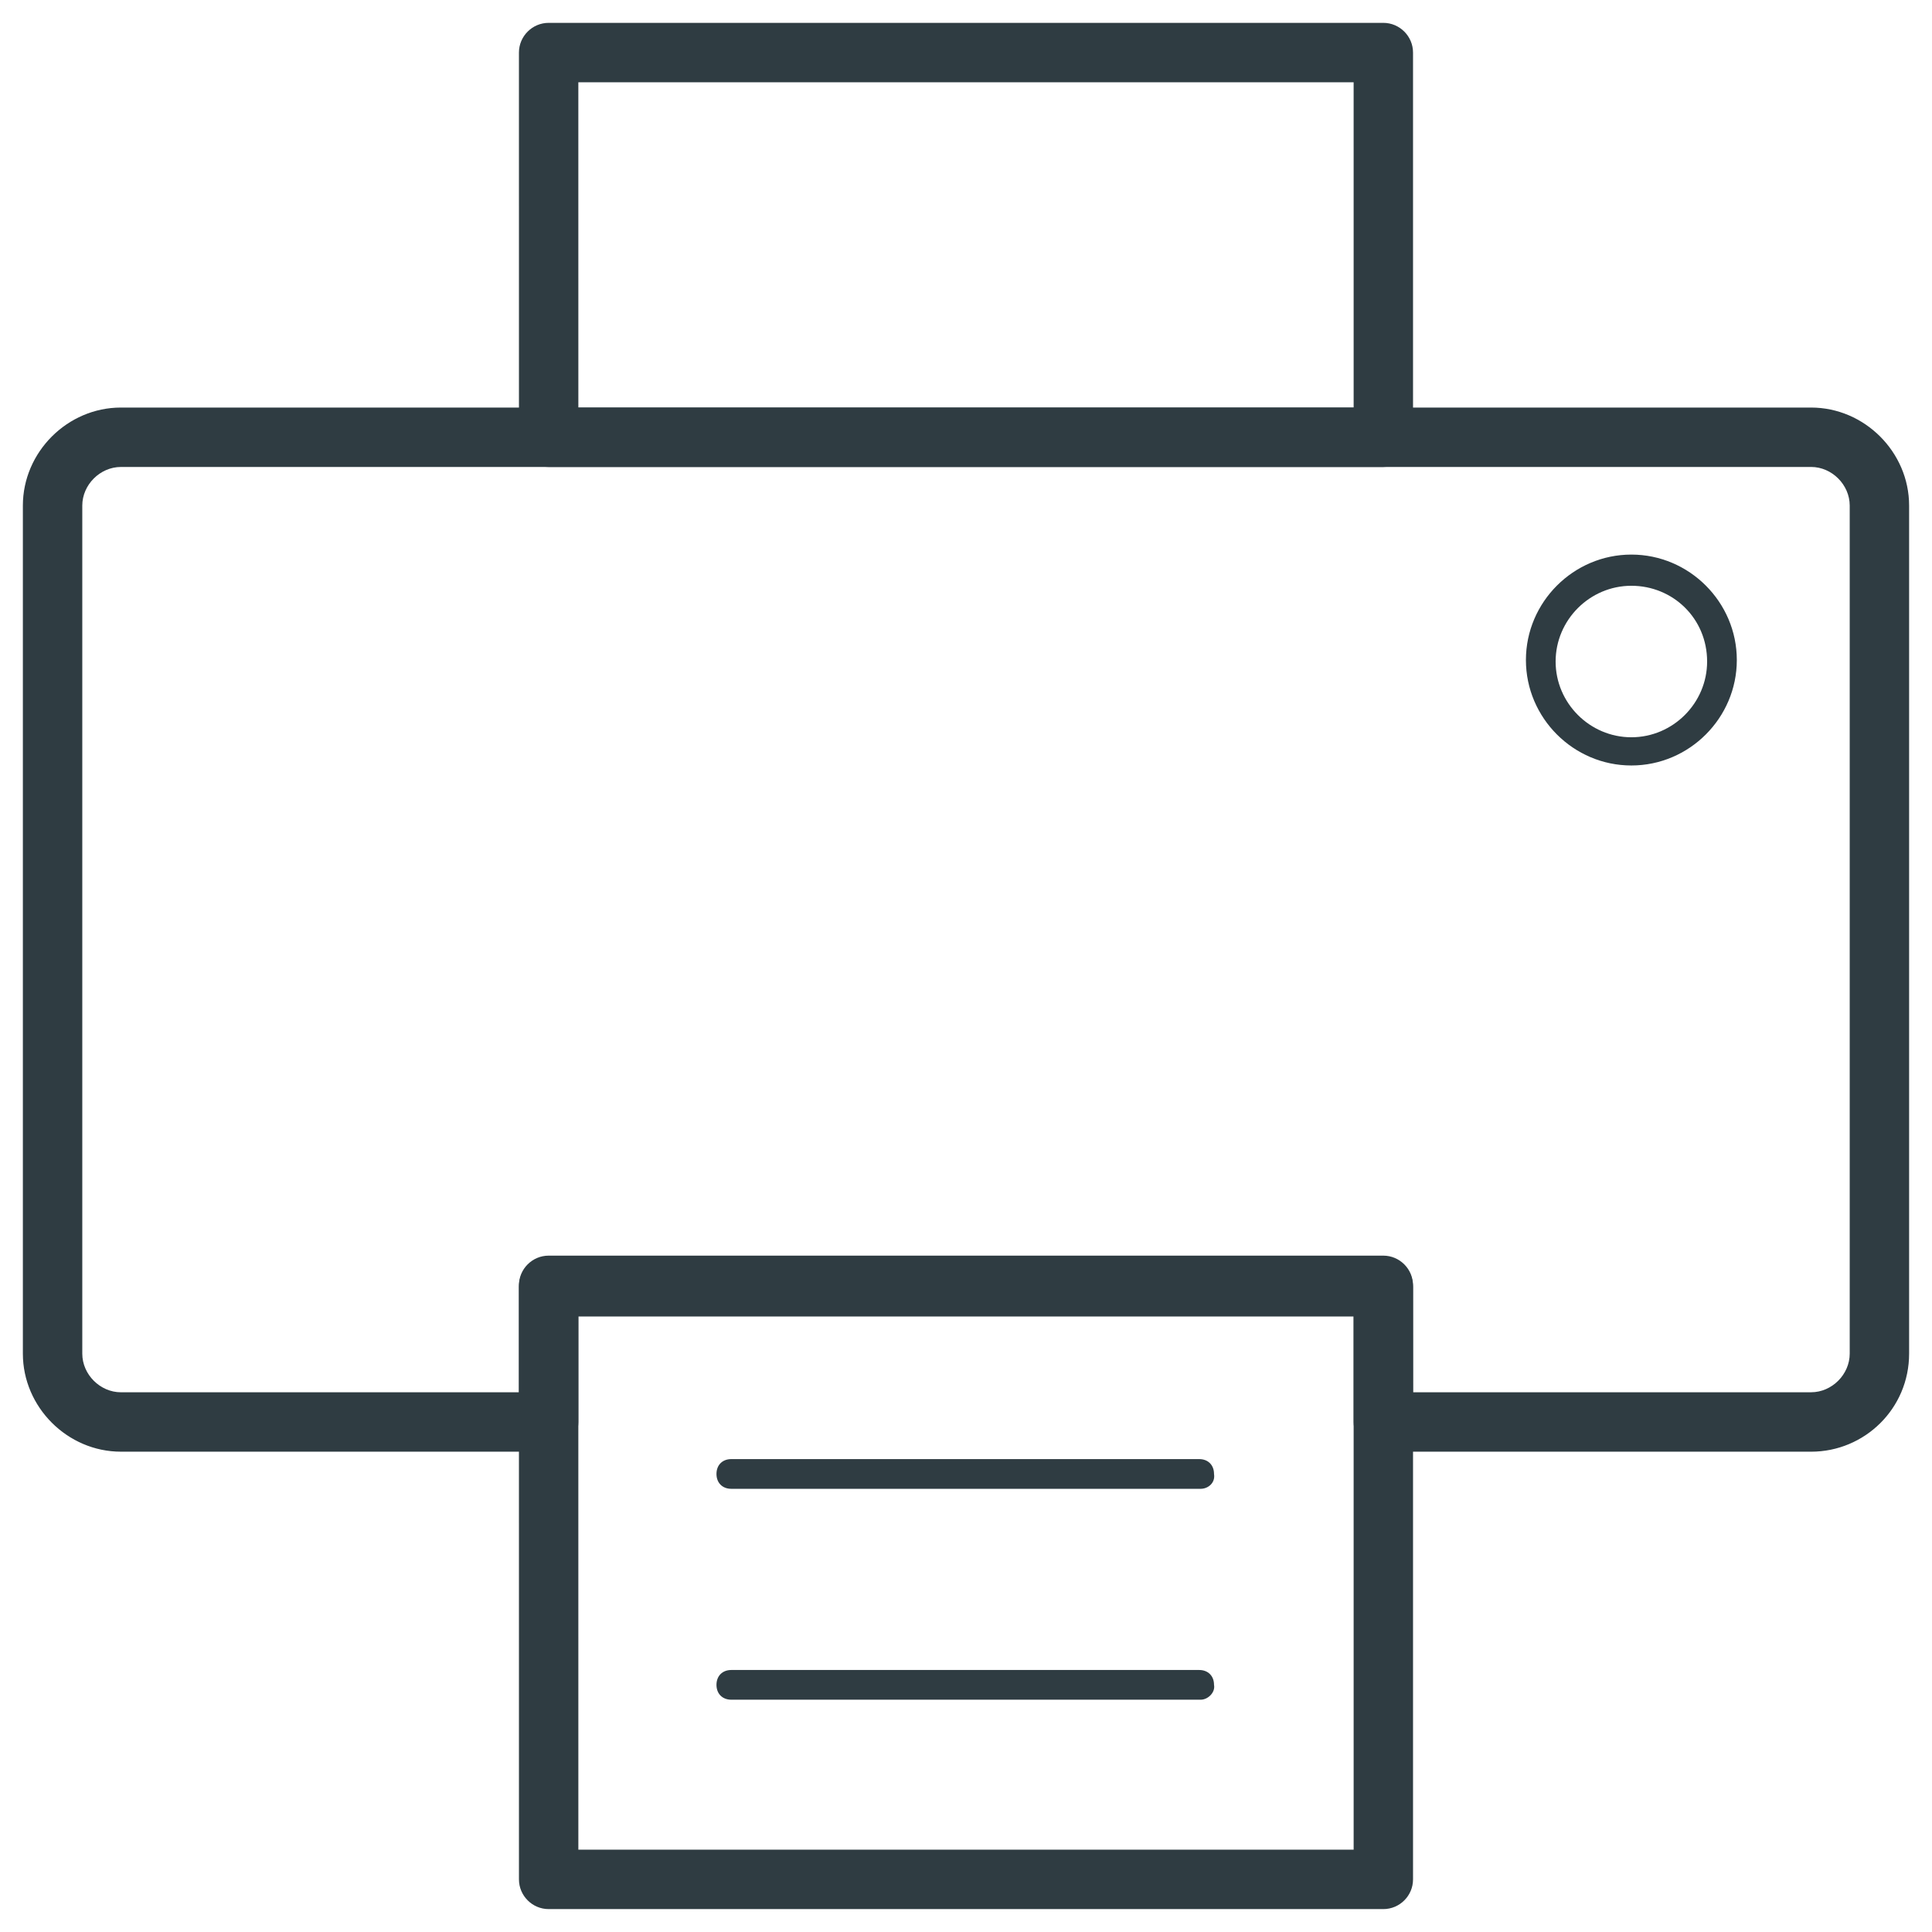
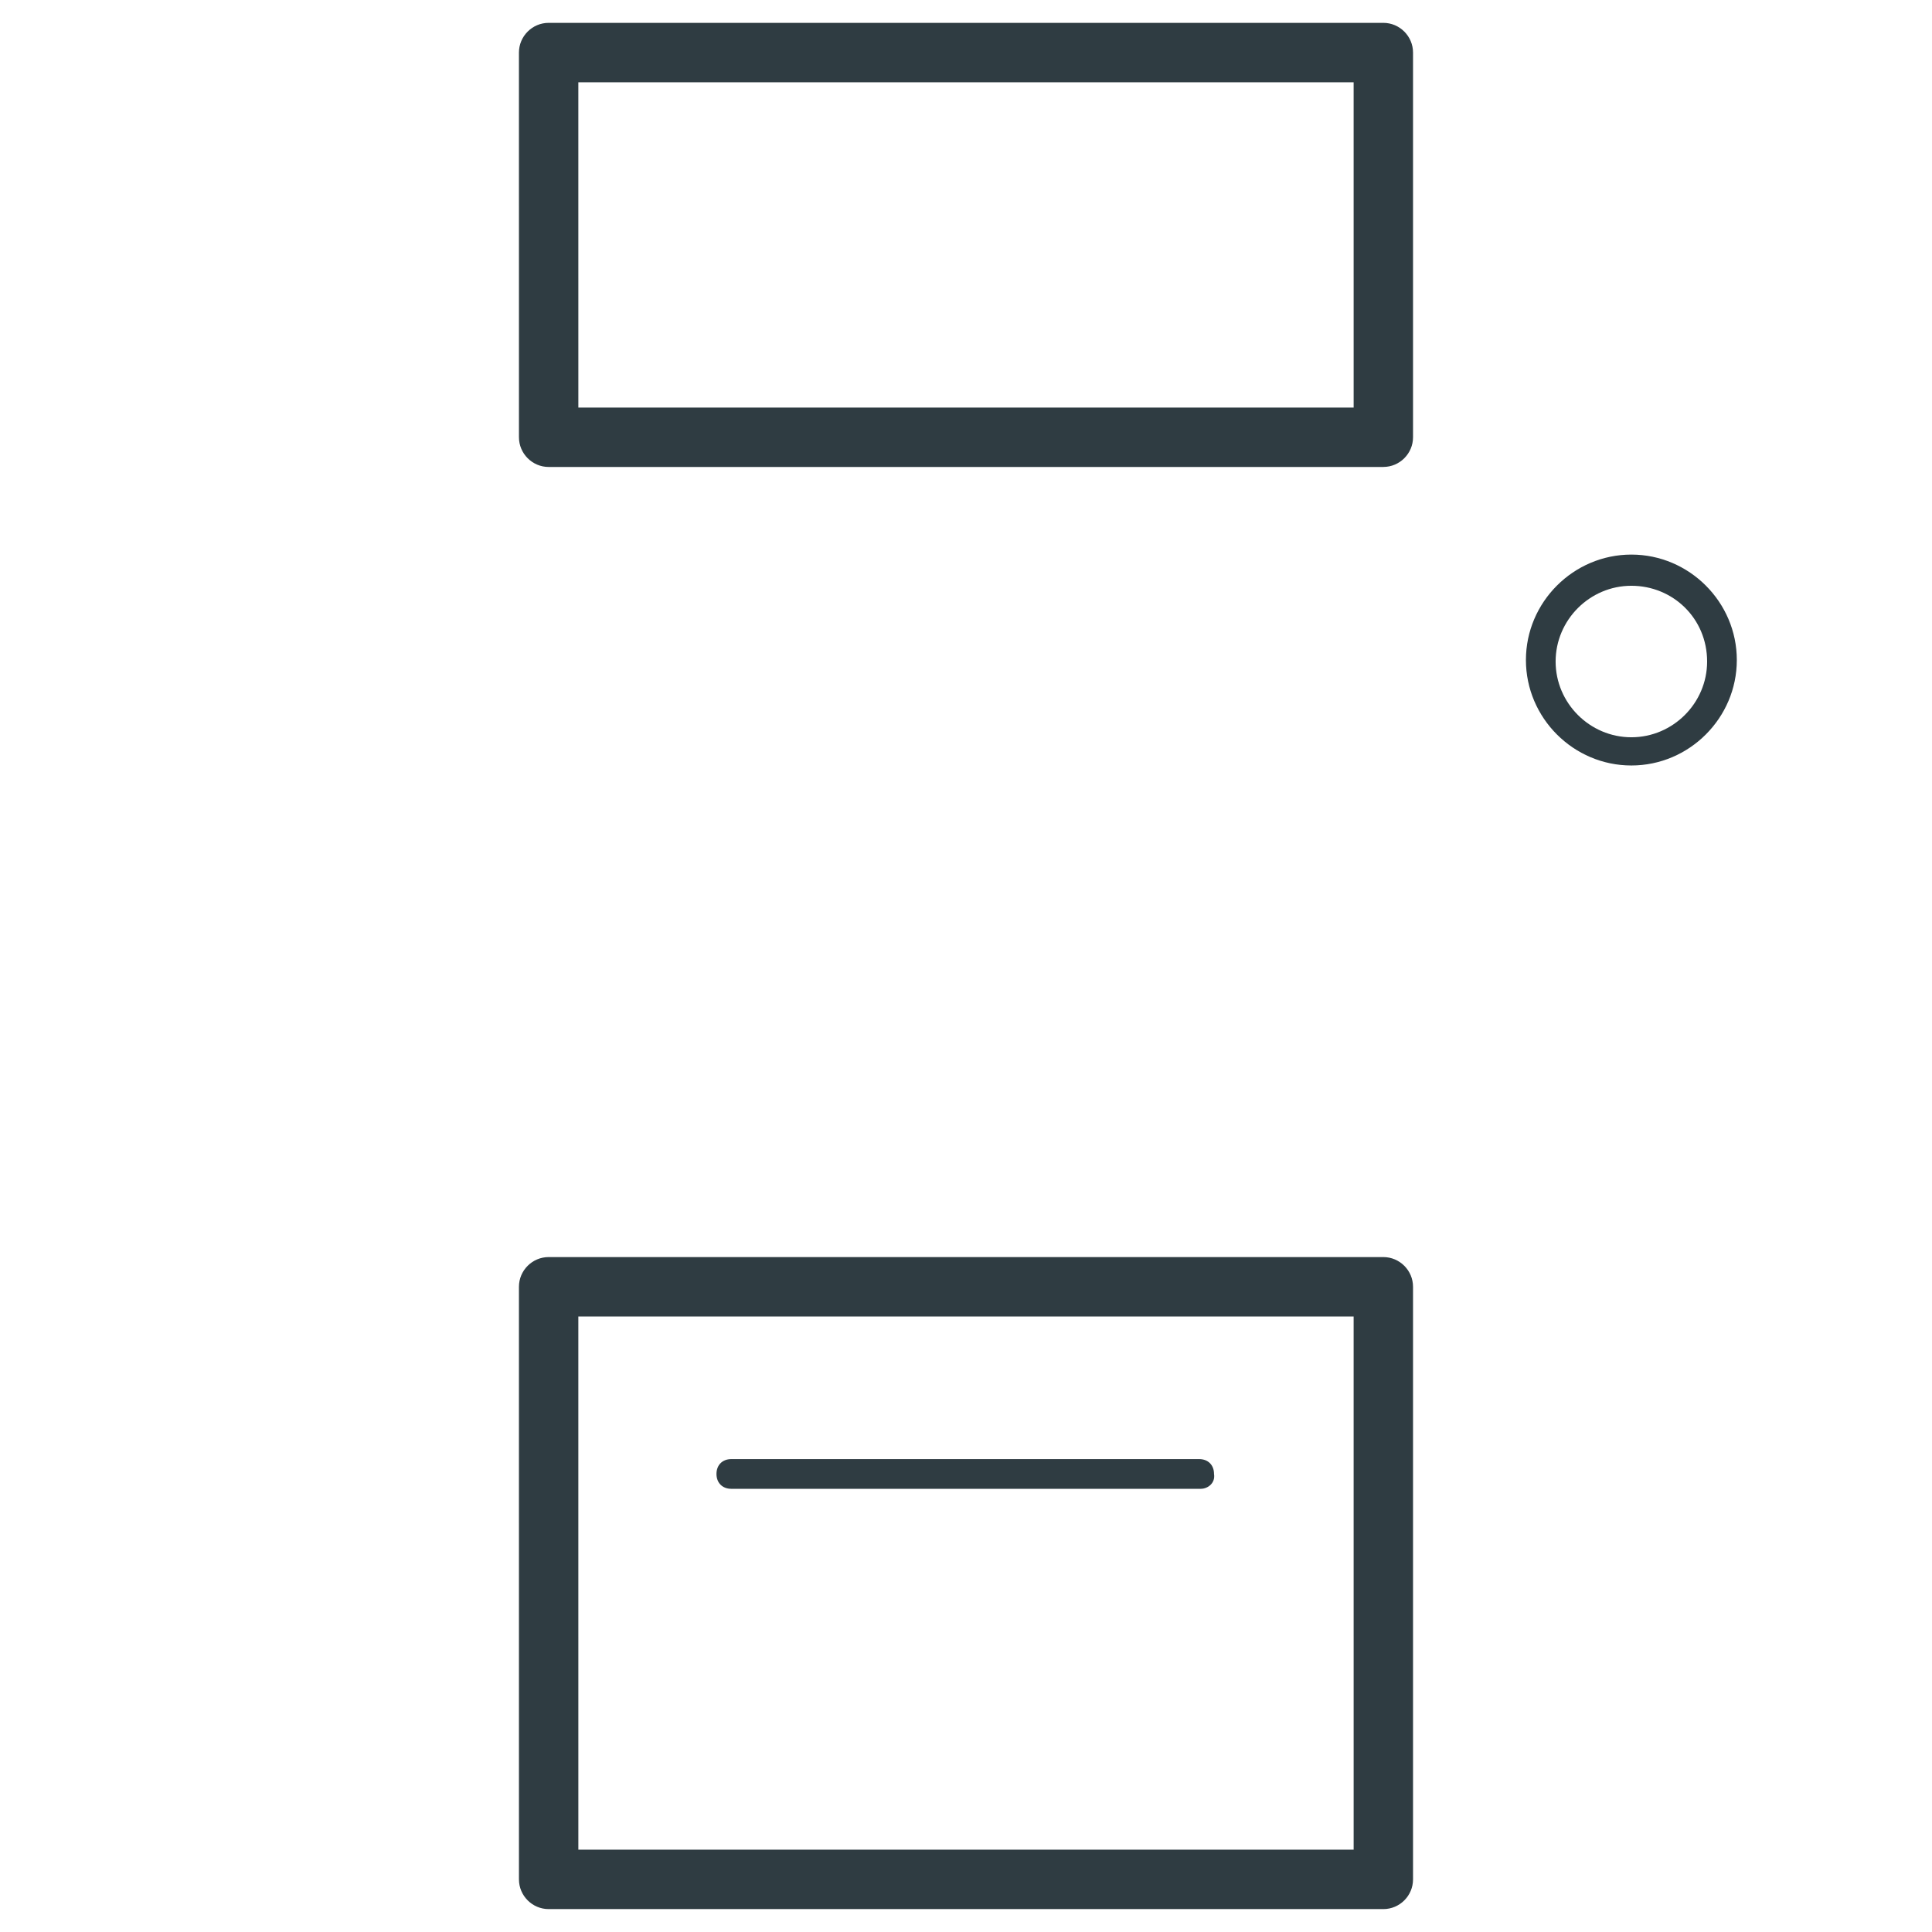
<svg xmlns="http://www.w3.org/2000/svg" width="800px" height="800px" version="1.1" viewBox="144 144 512 512">
  <g fill="#2f3c42">
    <path d="m510.6 267.75h-221.2c-4.328 0-7.871-3.543-7.871-7.871l-0.004-101.95c0-4.328 3.543-7.871 7.871-7.871h221.2c4.328 0 7.871 3.543 7.871 7.871v101.94c0.004 4.332-3.539 7.875-7.867 7.875zm-213.33-15.746h205.46l-0.004-86.199h-205.46z" />
    <path d="m510.6 649.93h-221.2c-4.328 0-7.871-3.543-7.871-7.871l-0.004-157.05c0-4.328 3.543-7.871 7.871-7.871h221.2c4.328 0 7.871 3.543 7.871 7.871v157.05c0.004 4.332-3.539 7.871-7.867 7.871zm-213.33-15.742h205.46l-0.004-141.3h-205.46z" />
-     <path d="m623.96 528.71h-113.36c-4.328 0-7.871-3.543-7.871-7.871v-28.34h-205.46v28.34c0 4.328-3.543 7.871-7.871 7.871h-113.36c-14.168 0-25.977-11.809-25.977-25.977v-224.75c0-14.168 11.809-25.977 25.977-25.977h447.92c14.168 0 25.977 11.809 25.977 25.977v224.75c0 14.566-11.805 25.98-25.977 25.98zm-105.48-15.746h105.48c5.512 0 10.234-4.723 10.234-10.234v-224.75c0-5.512-4.723-10.234-10.234-10.234l-447.92 0.004c-5.512 0-10.234 4.723-10.234 10.234v224.75c0 5.512 4.723 10.234 10.234 10.234h105.48v-28.34c0-4.328 3.543-7.871 7.871-7.871h221.2c4.328 0 7.871 3.543 7.871 7.871z" />
    <path d="m576.33 346.86c-15.352 0-27.945-12.594-27.945-27.945 0-15.352 12.594-27.945 27.945-27.945 15.352 0 27.945 12.594 27.945 27.945 0 15.348-12.594 27.945-27.945 27.945zm0-47.625c-11.02 0-20.074 9.055-20.074 20.074s9.055 20.074 20.074 20.074 20.074-9.055 20.074-20.074c0-11.418-9.055-20.074-20.074-20.074z" />
    <path d="m462.19 538.55h-124.38c-2.363 0-3.938-1.574-3.938-3.938s1.574-3.938 3.938-3.938h123.98c2.363 0 3.938 1.574 3.938 3.938 0.395 2.363-1.574 3.938-3.543 3.938z" />
-     <path d="m462.19 594.44h-124.38c-2.363 0-3.938-1.574-3.938-3.938s1.574-3.938 3.938-3.938h123.98c2.363 0 3.938 1.574 3.938 3.938 0.395 1.969-1.574 3.938-3.543 3.938z" />
  </g>
</svg>